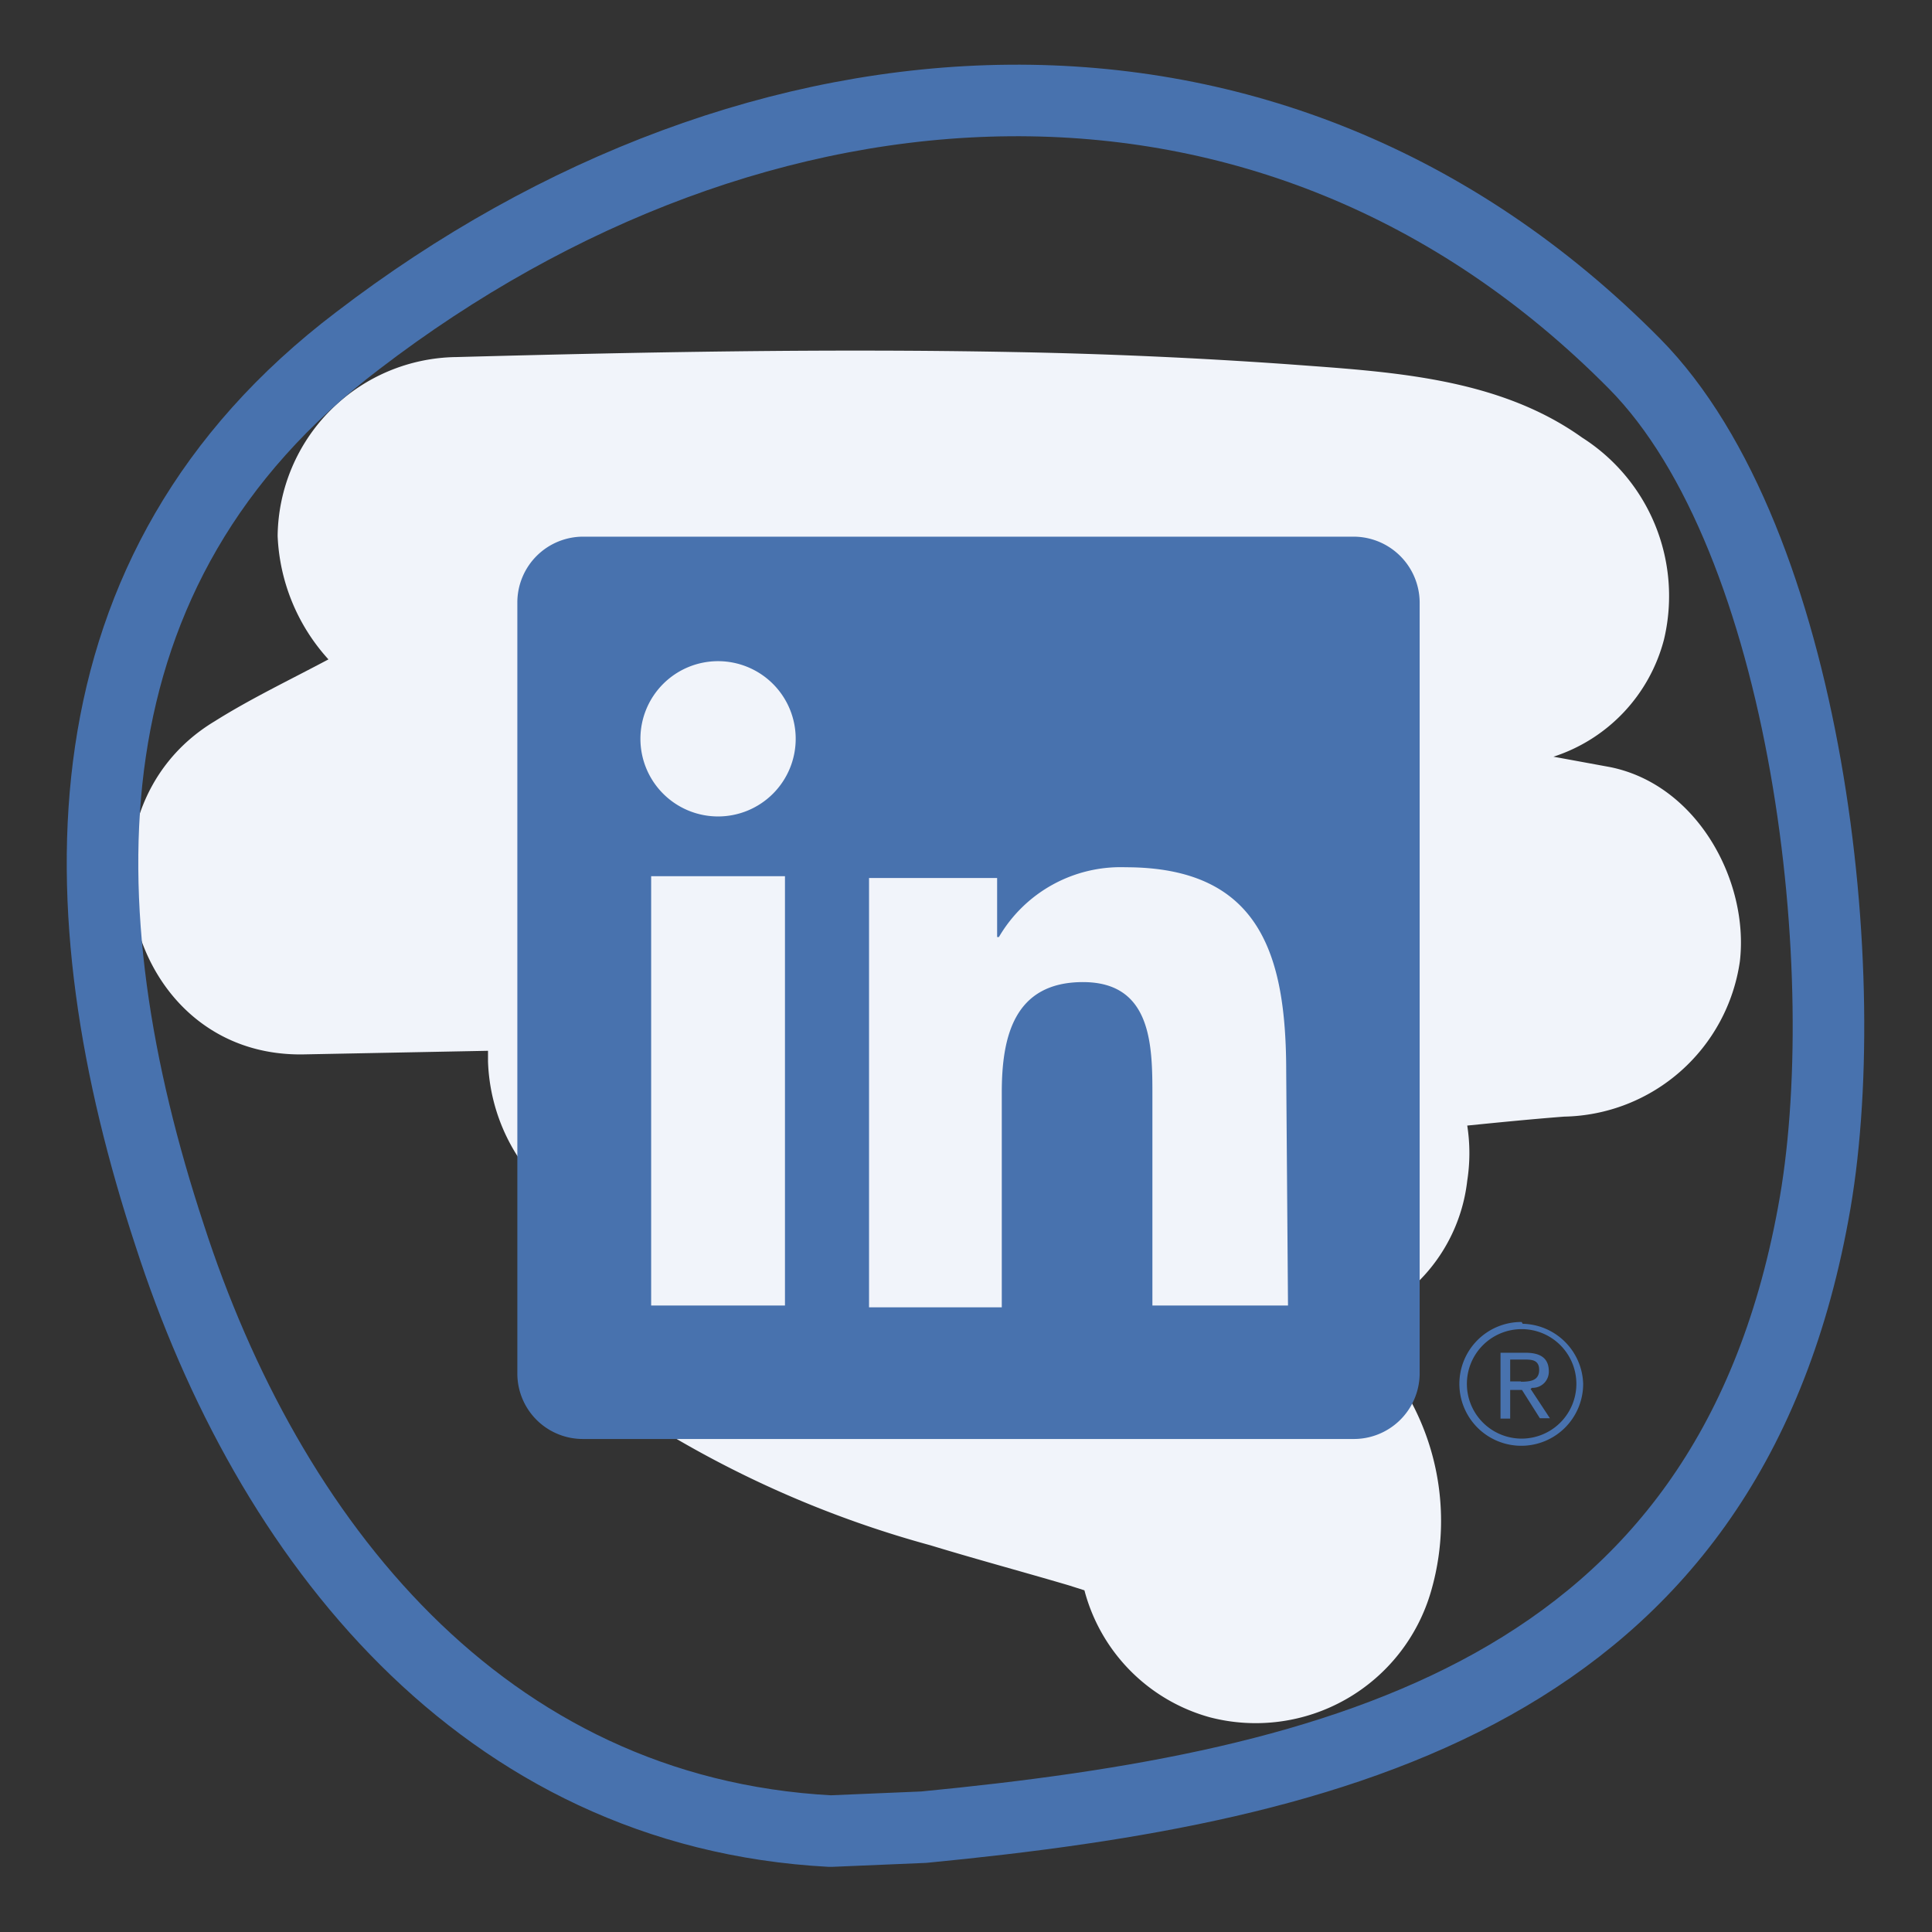
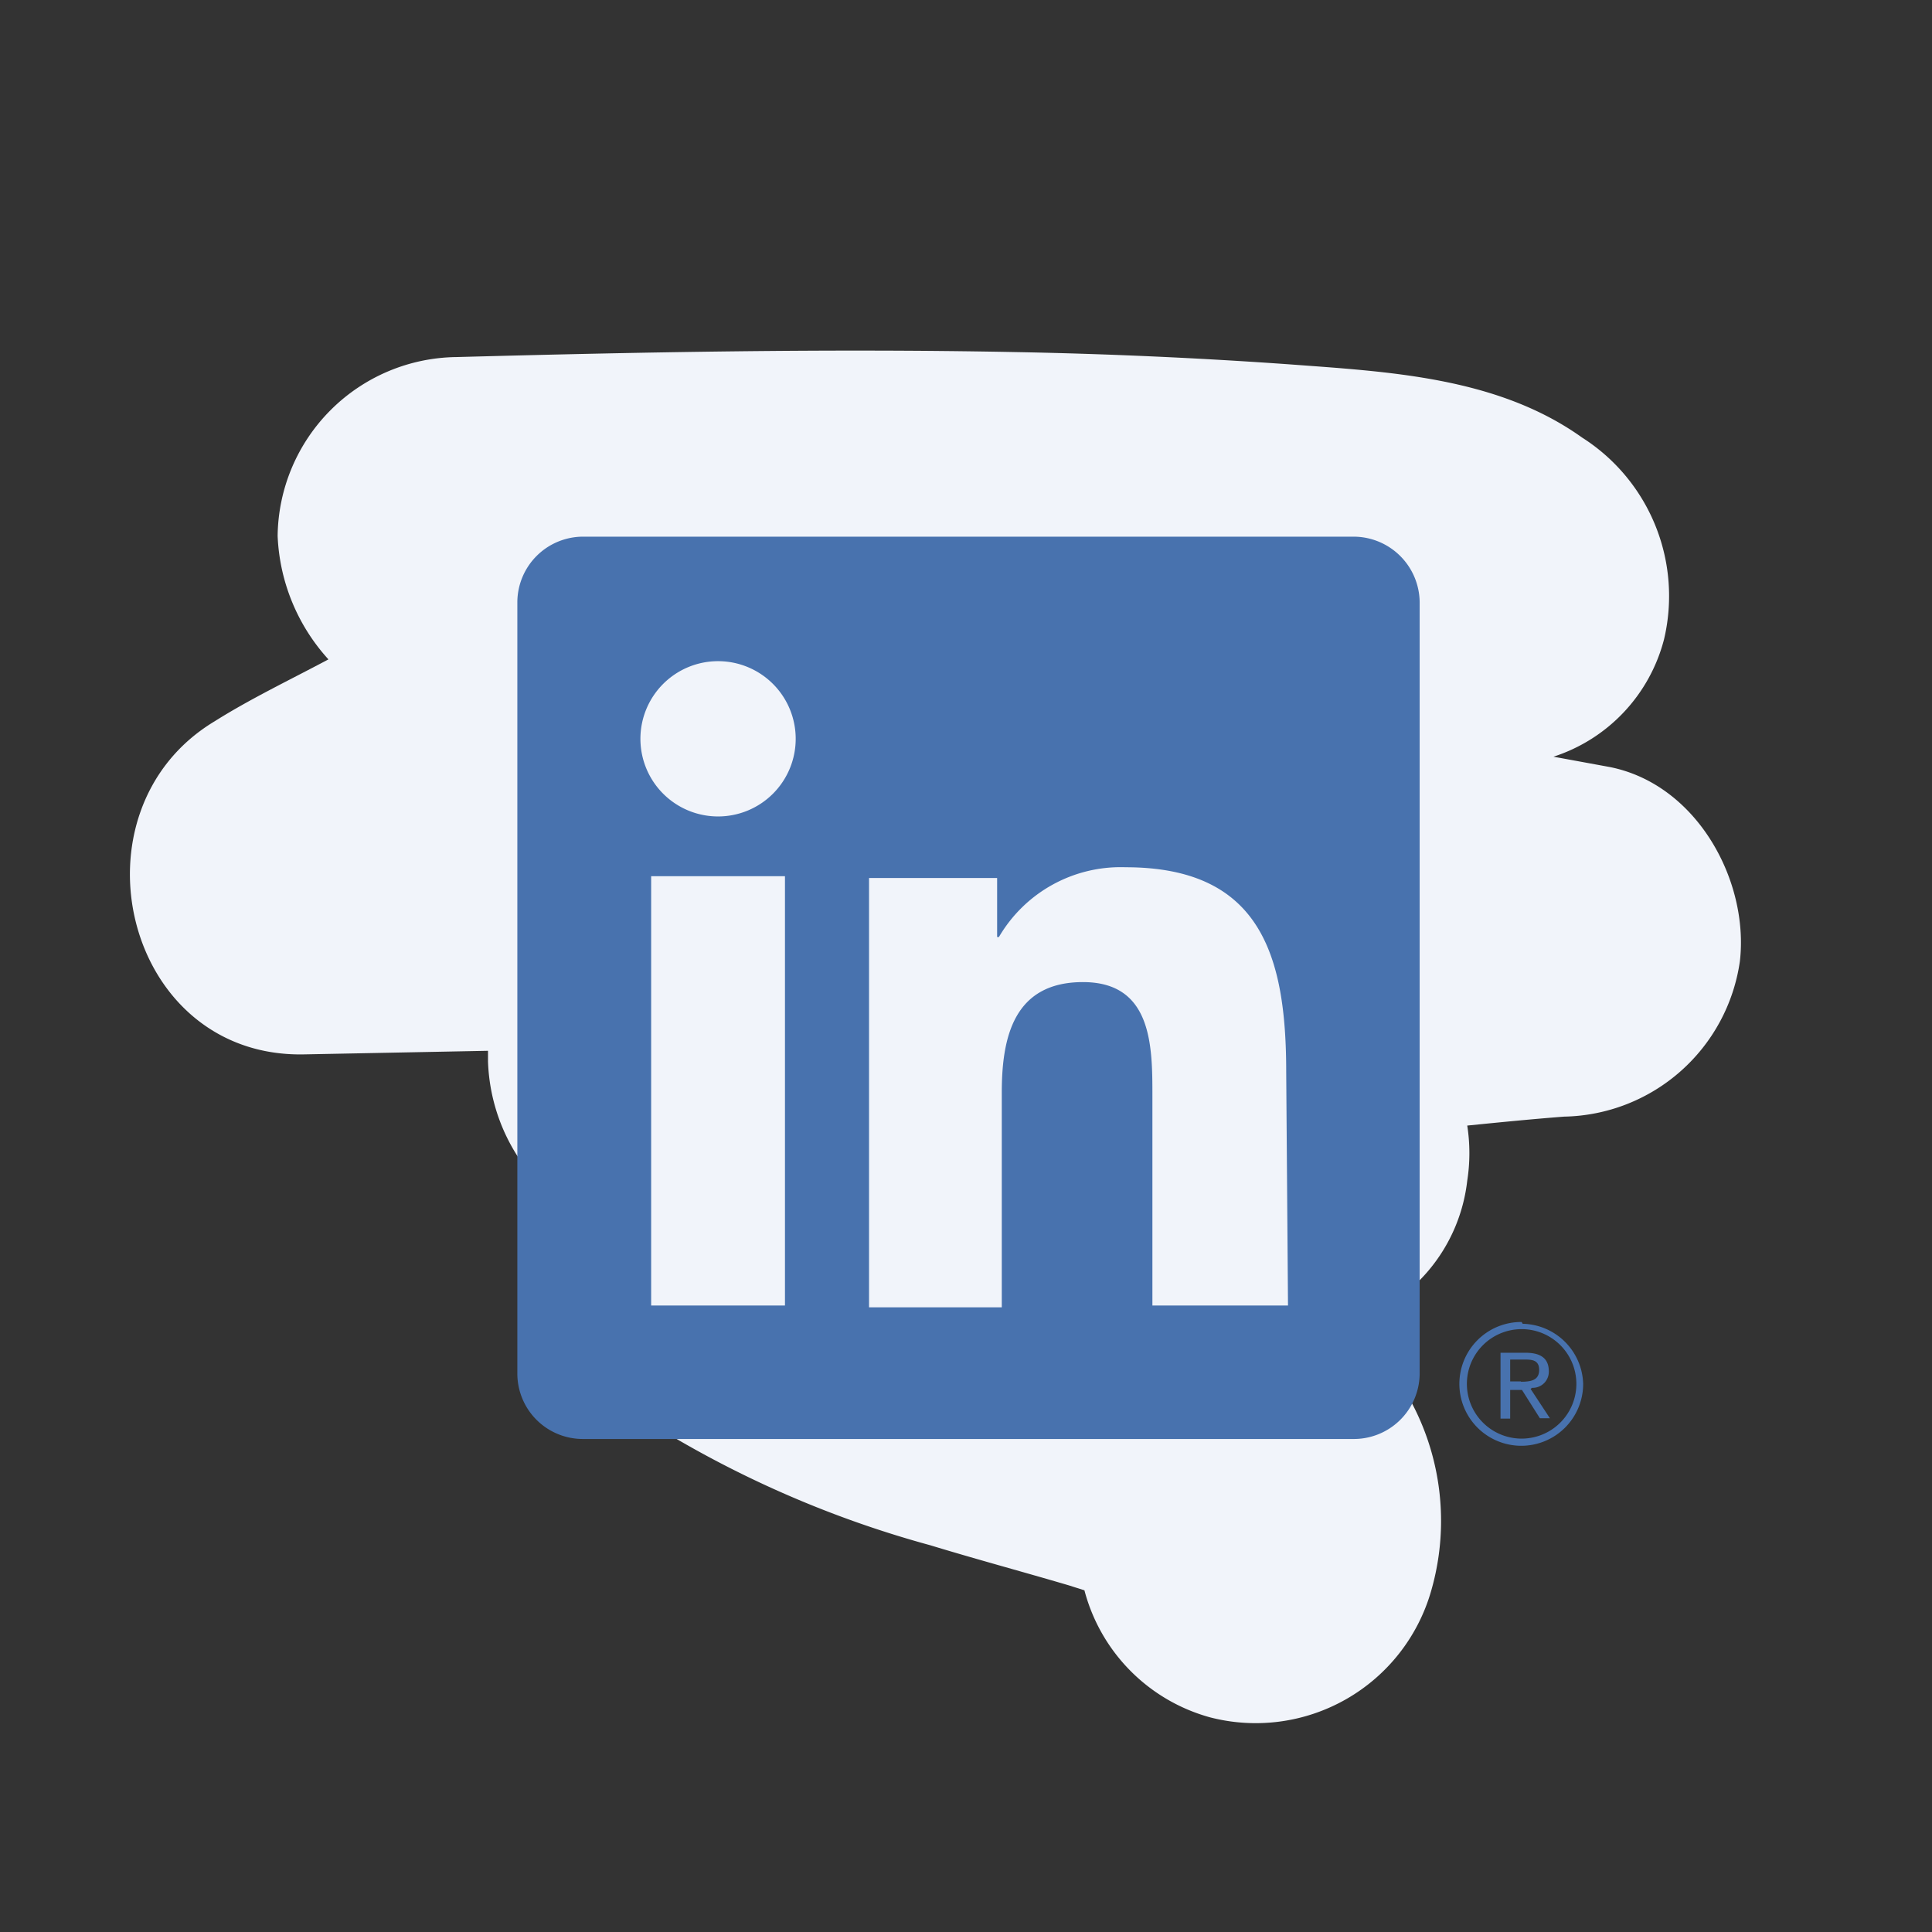
<svg xmlns="http://www.w3.org/2000/svg" id="Layer_1" data-name="Layer 1" viewBox="0 0 54 54">
  <rect x="0" y="0" width="54" height="54" fill="#333333" stroke="none" />
  <defs>
    <style>.cls-1{fill:#f1f4fa;}.cls-2{fill:none;stroke:#4872ae;stroke-linecap:round;stroke-linejoin:round;stroke-width:2px;}.cls-3{fill:#4872ae;}</style>
  </defs>
  <path class="cls-1" d="M45,21.44l-1.58-.29a4.68,4.68,0,0,0,3.09-3.28,5.25,5.25,0,0,0-2.29-5.64c-2.38-1.7-5.42-1.84-8.23-2.05q-3.83-.27-7.65-.34c-5.2-.1-10.39,0-15.58.14a5.06,5.06,0,0,0-5,5,5.46,5.46,0,0,0,1.42,3.45C8.11,19,7,19.53,6,20.16c-4.16,2.5-2.54,9.43,2.52,9.31l5.12-.1c0,.1,0,.2,0,.3a5.23,5.23,0,0,0,1.89,3.85c-.89,2.18.42,4.8,2.24,6A29.54,29.54,0,0,0,26,43.19c1.28.39,2.58.74,3.87,1.12l.44.14A5,5,0,0,0,33.82,48,5.1,5.1,0,0,0,40,44.47a7.05,7.05,0,0,0-2.18-7.31L37.64,37a4.72,4.72,0,0,0,3.37-4,5,5,0,0,0,0-1.54c.9-.09,1.8-.18,2.71-.25a5.06,5.06,0,0,0,4.91-4.34C48.89,24.63,47.44,21.93,45,21.44ZM23.72,38.82a2,2,0,0,0,.47-.1h0A1.07,1.07,0,0,1,23.72,38.82Z" />
-   <path id="Path" class="cls-2" d="M25.82,51.07h0l-2.61.11C13.45,50.66,7.48,43,4.74,34.52c-3-9.11-3.16-18.61,5.26-25C21.12,1,35.55-.07,45.68,10.16c4.87,4.92,6.23,17.2,5,23.76C48.23,47.26,37.52,49.94,25.82,51.07Z" />
  <path class="cls-3" d="M42.56,37.15A1.53,1.53,0,1,1,41,38.68a1.53,1.53,0,0,1,1.53-1.53m0-.2a1.73,1.73,0,1,0,1.72,1.73A1.73,1.73,0,0,0,42.56,37Z" />
  <path id="Path_2525" data-name="Path 2525" class="cls-3" d="M42.82,38.79a.45.45,0,0,0,.47-.46v0c0-.35-.21-.52-.65-.52h-.7v1.84h.27v-.8h.33l.5.79h.28l-.54-.82Zm-.31-.18h-.3V38h.39c.2,0,.42,0,.42.29s-.23.33-.51.33" />
-   <path id="Path_2520" data-name="Path 2520" class="cls-3" d="M36,36.49H32.21V30.64c0-1.39,0-3.19-1.94-3.19S28,29,28,30.54v6H24.29v-12h3.58v1.65h.05a3.94,3.94,0,0,1,3.54-1.95c3.79,0,4.49,2.49,4.49,5.73ZM20.07,22.82a2.17,2.17,0,1,1,2.17-2.17,2.17,2.17,0,0,1-2.17,2.17h0m1.87,13.67H18.2v-12h3.74ZM37.81,15H16.32a1.84,1.84,0,0,0-1.86,1.82V38.41a1.83,1.83,0,0,0,1.86,1.81H37.81a1.84,1.84,0,0,0,1.87-1.81V16.83A1.85,1.85,0,0,0,37.81,15" />
+   <path id="Path_2520" data-name="Path 2520" class="cls-3" d="M36,36.49H32.21V30.64c0-1.39,0-3.19-1.94-3.19S28,29,28,30.54v6H24.29v-12h3.58v1.65h.05a3.94,3.94,0,0,1,3.54-1.95c3.79,0,4.49,2.49,4.49,5.73ZM20.07,22.82a2.17,2.17,0,1,1,2.17-2.17,2.17,2.17,0,0,1-2.17,2.17m1.87,13.67H18.2v-12h3.74ZM37.81,15H16.32a1.84,1.84,0,0,0-1.86,1.82V38.41a1.83,1.83,0,0,0,1.86,1.81H37.81a1.84,1.84,0,0,0,1.87-1.81V16.83A1.85,1.85,0,0,0,37.81,15" />
</svg>